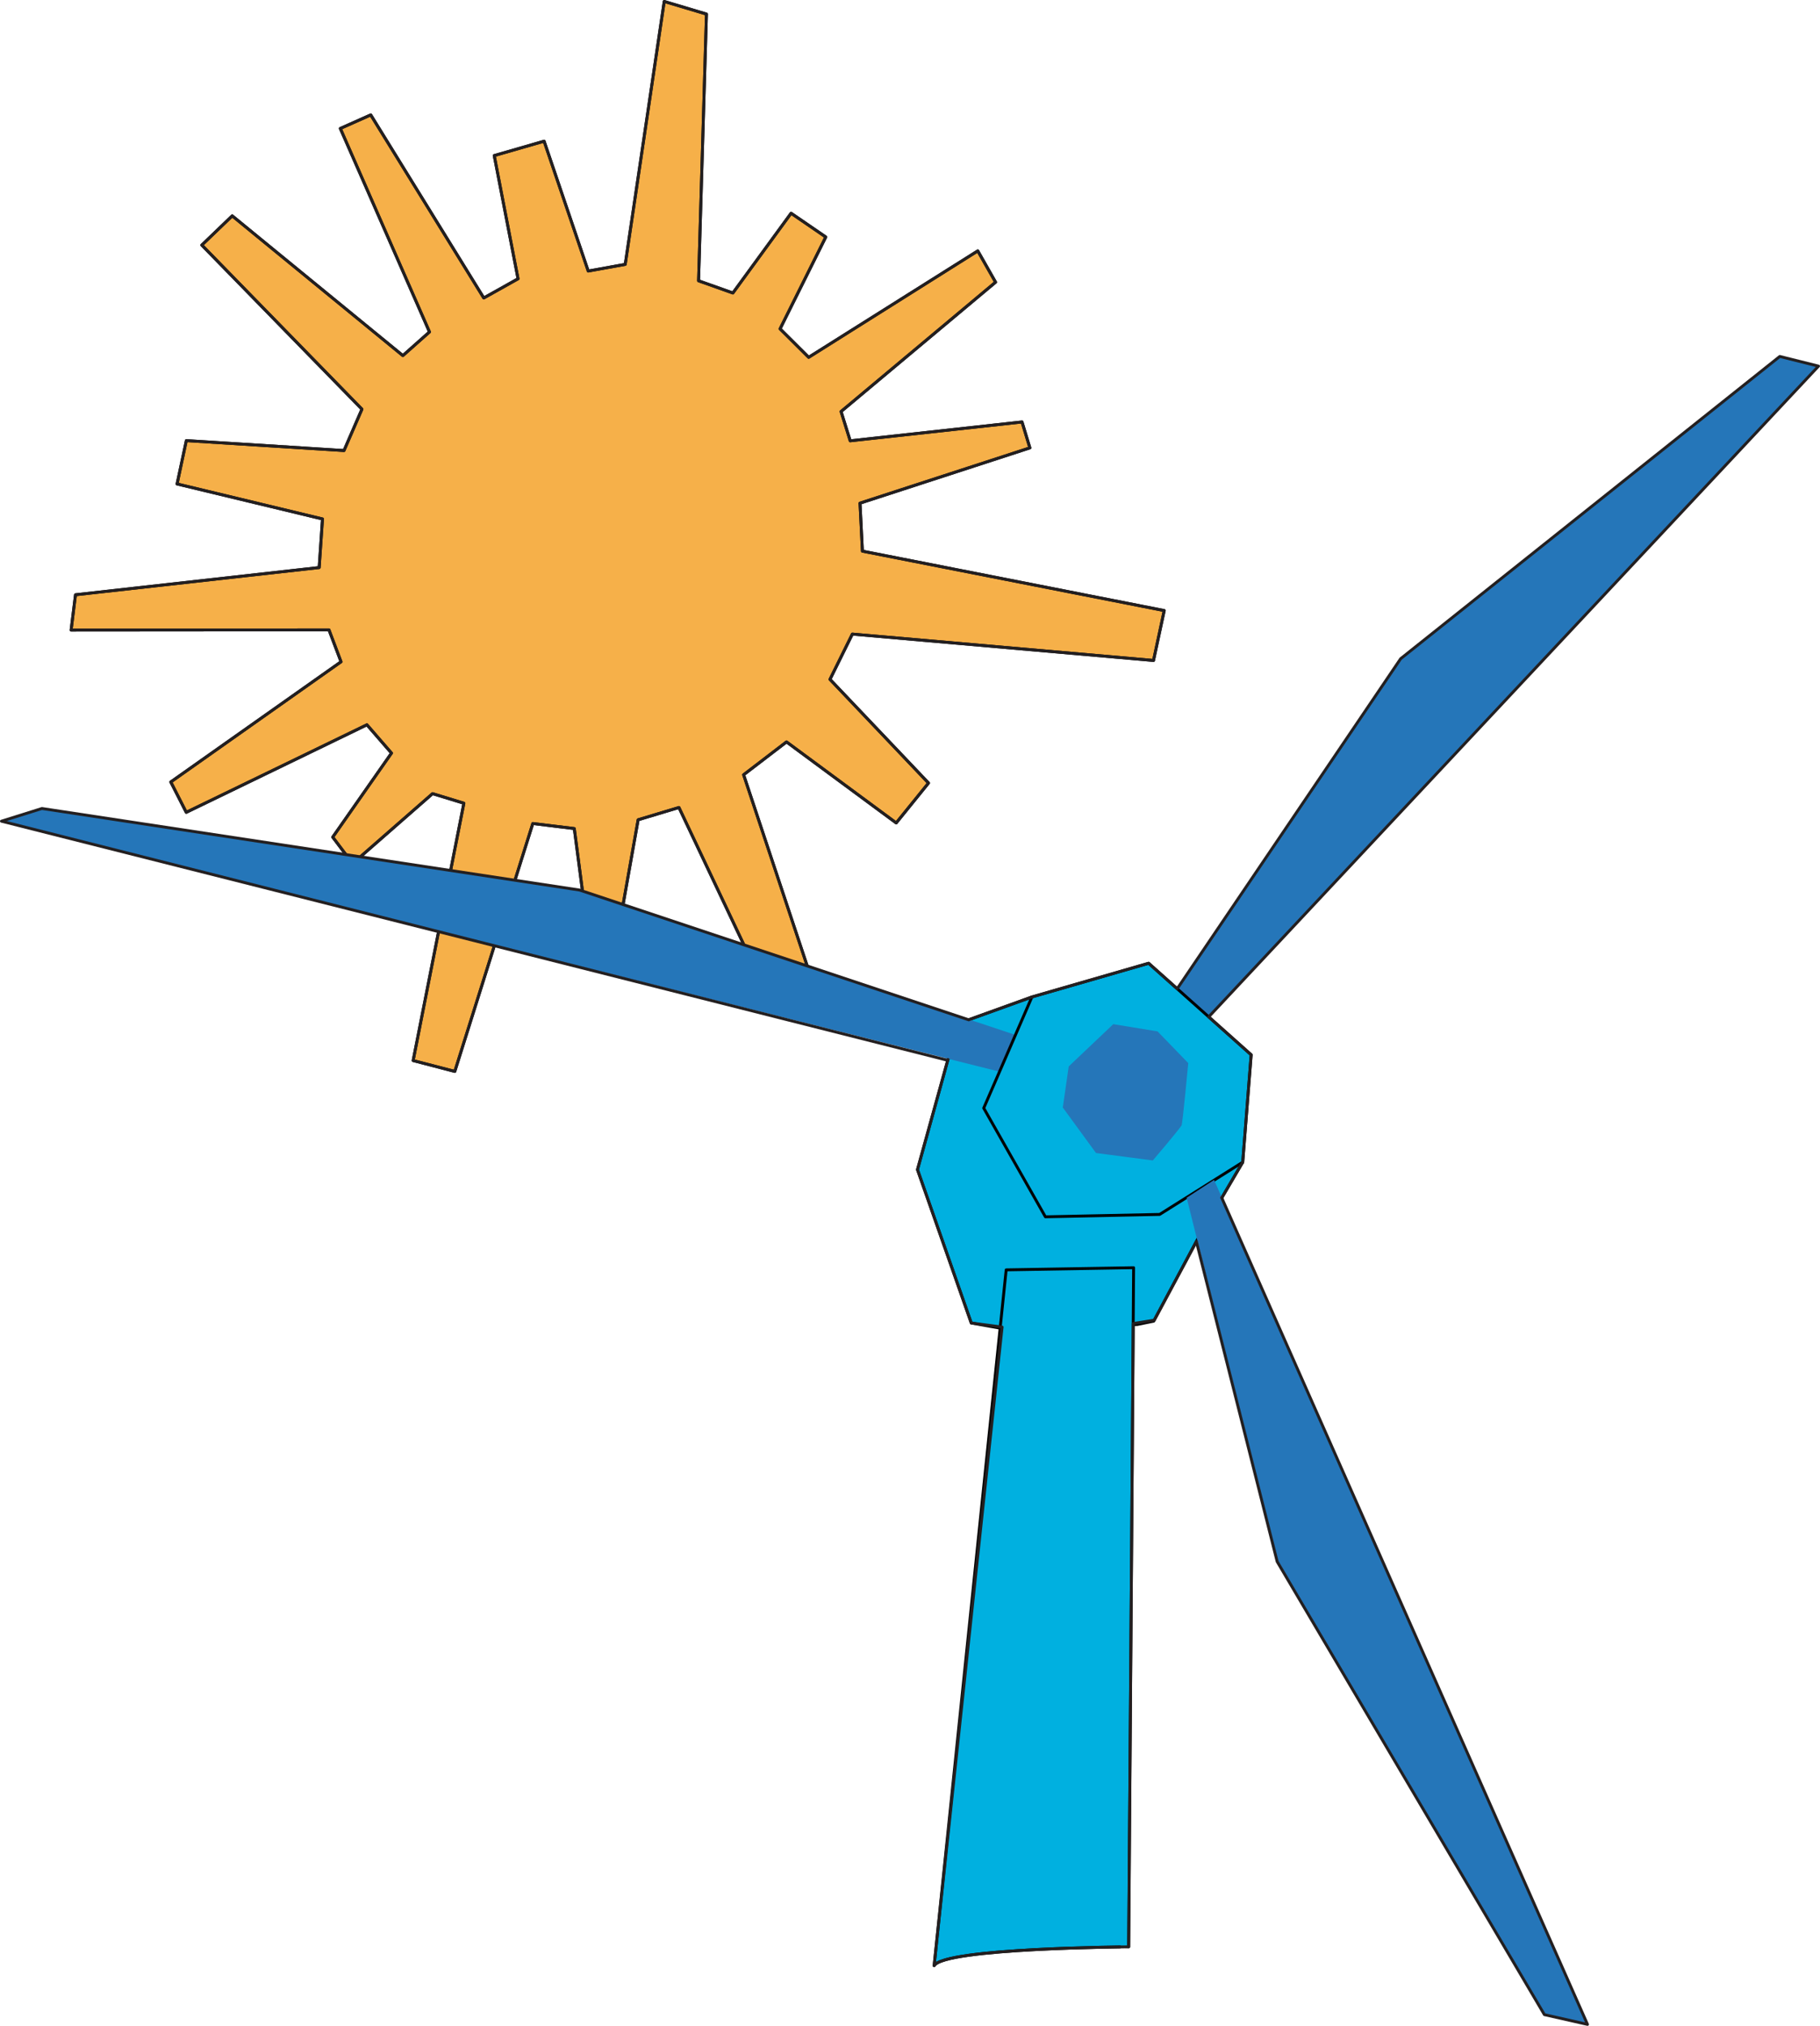
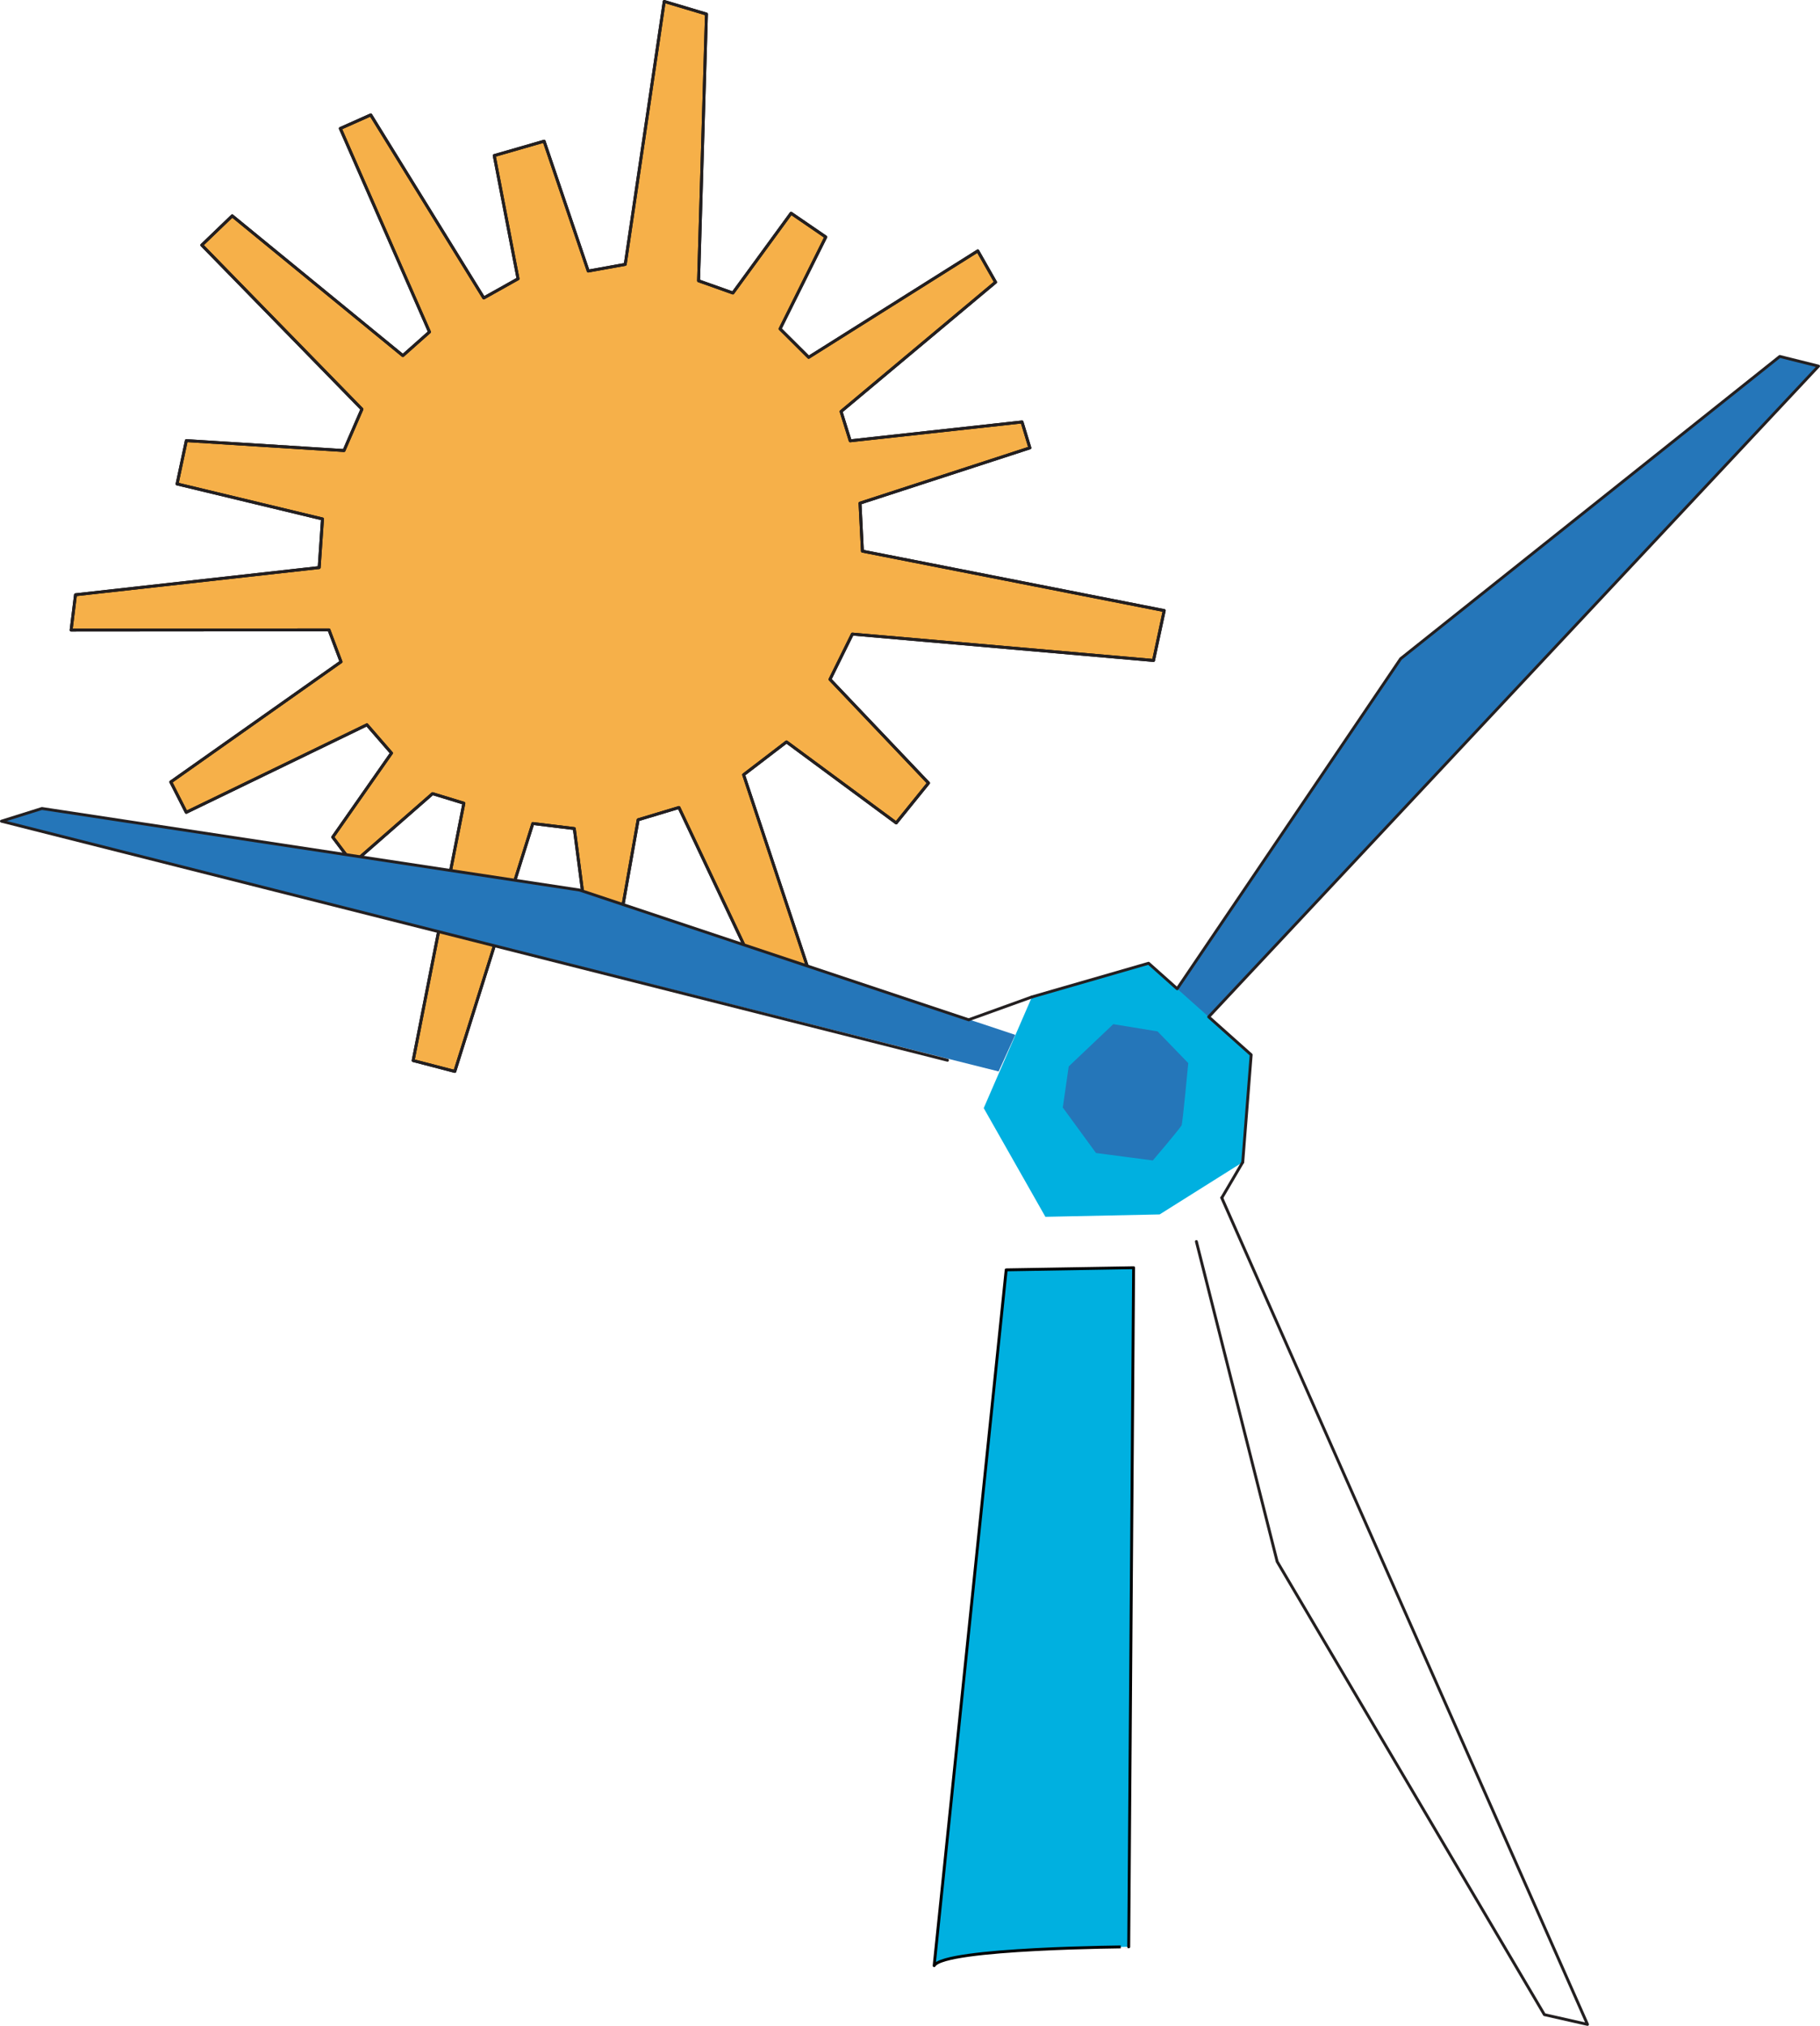
<svg xmlns="http://www.w3.org/2000/svg" width="222.776" height="247.888" viewBox="0 0 222.776 247.888">
  <g id="Grupo_278" data-name="Grupo 278" transform="translate(-1455.457 -4035.823)">
    <g id="Grupo_239" data-name="Grupo 239">
      <path id="Trazado_518" data-name="Trazado 518" d="M1497.2,4116.8l-20.839,14.705,1.894,3.718,22.114-10.713,3.007,3.463-7.192,10.282,2.437,3.235,9.783-8.555,3.832,1.173-6.209,31.488,5.1,1.329,9.549-30.336,5.075.62,1.557,11.854,3.935.168,2.325-13.1,4.994-1.5,11.254,23.795,4.941-2.921-8.278-24.881,5.25-4.019,13.427,9.915,3.955-4.883-12.06-12.685,2.737-5.541,36.864,3.228,1.312-6.107-36.945-7.271-.293-5.872,20.793-6.763-.963-3.173-21.03,2.308-1.118-3.584,18.913-15.825-2.179-3.831-20.7,13.022-3.5-3.483,5.595-11.237-4.248-2.91-7.125,9.76-4.2-1.493.967-32.636L1536.76,4036l-4.773,32.172-4.529.817-5.4-15.89-6.106,1.761,2.914,15.076-4.192,2.346-13.836-22.4-3.725,1.66,10.914,24.9-3.258,2.892-20.888-17.1-3.722,3.58,19.6,20.079-2.195,5.059-19.3-1.216-1.132,5.306,17.8,4.283-.408,5.944-29.826,3.33-.538,4.321,31.565-.024Z" fill="#f6b049" />
      <path id="Trazado_519" data-name="Trazado 519" d="M1497.2,4116.8l-20.839,14.705,1.894,3.718,22.114-10.713,3.007,3.463-7.192,10.282,2.437,3.235,9.783-8.555,3.832,1.173-6.209,31.488,5.1,1.329,9.549-30.336,5.075.62,1.557,11.854,3.935.168,2.325-13.1,4.994-1.5,11.254,23.795,4.941-2.921-8.278-24.881,5.25-4.019,13.427,9.915,3.955-4.883-12.06-12.685,2.737-5.541,36.864,3.228,1.312-6.107-36.945-7.271-.293-5.872,20.793-6.763-.963-3.173-21.03,2.308-1.118-3.584,18.913-15.825-2.179-3.831-20.7,13.022-3.5-3.483,5.595-11.237-4.248-2.91-7.125,9.76-4.2-1.493.967-32.636L1536.76,4036l-4.773,32.172-4.529.817-5.4-15.89-6.106,1.761,2.914,15.076-4.192,2.346-13.836-22.4-3.725,1.66,10.914,24.9-3.258,2.892-20.888-17.1-3.722,3.58,19.6,20.079-2.195,5.059-19.3-1.216-1.132,5.306,17.8,4.283-.408,5.944-29.826,3.33-.538,4.321,31.565-.024Z" fill="none" stroke="#010101" stroke-linecap="round" stroke-linejoin="round" stroke-width="0.354" />
      <g id="Grupo_238" data-name="Grupo 238" style="mix-blend-mode: multiply;isolation: isolate">
        <g id="Grupo_237" data-name="Grupo 237">
          <path id="Trazado_520" data-name="Trazado 520" d="M1497.2,4116.8l-20.839,14.705,1.894,3.718,22.114-10.713,3.007,3.463-7.192,10.282,2.437,3.235,9.783-8.555,3.832,1.173-6.209,31.488,5.1,1.329,9.549-30.336,5.075.62,1.557,11.854,3.935.168,2.325-13.1,4.994-1.5,11.254,23.795,4.941-2.921-8.278-24.881,5.25-4.019,13.427,9.915,3.955-4.883-12.06-12.685,2.737-5.541,36.864,3.228,1.312-6.107-36.945-7.271-.293-5.872,20.793-6.763-.963-3.173-21.03,2.308-1.118-3.584,18.913-15.825-2.179-3.831-20.7,13.022-3.5-3.483,5.595-11.237-4.248-2.91-7.125,9.76-4.2-1.493.967-32.636L1536.76,4036l-4.773,32.172-4.529.817-5.4-15.89-6.106,1.761,2.914,15.076-4.192,2.346-13.836-22.4-3.725,1.66,10.914,24.9-3.258,2.892-20.888-17.1-3.722,3.58,19.6,20.079-2.195,5.059-19.3-1.216-1.132,5.306,17.8,4.283-.408,5.944-29.826,3.33-.538,4.321,31.565-.024Z" fill="none" stroke="#231f20" stroke-linecap="round" stroke-linejoin="round" stroke-width="0.354" />
        </g>
      </g>
    </g>
    <g id="Grupo_243" data-name="Grupo 243">
      <path id="Trazado_521" data-name="Trazado 521" d="M1599.4,4157.12l27.507-40.7,46.406-36.983,4.74,1.184-74.968,80.078" fill="#2576b9" />
-       <path id="Trazado_522" data-name="Trazado 522" d="M1581.77,4157.813l-7.717,2.782-2.563,4.873-3.731,13.474,6.583,18.764,3.665.654,16.647-.467,2.024-.412,5.349-10,3-5.117,2.547-4.338Z" fill="#00b0e0" />
-       <path id="Trazado_523" data-name="Trazado 523" d="M1581.77,4157.813l-7.717,2.782-2.563,4.873-3.731,13.474,6.583,18.764,3.665.654,16.647-.467,2.024-.412,5.349-10,3-5.117,2.547-4.338Z" fill="none" stroke="#010101" stroke-linecap="round" stroke-linejoin="round" stroke-width="0.354" />
      <path id="Trazado_524" data-name="Trazado 524" d="M1579.731,4162.45l-53.328-17.716-65.813-9.981-4.955,1.554,122.057,30.62" fill="#2576b9" />
      <path id="Trazado_525" data-name="Trazado 525" d="M1596.058,4153.689l-14.289,4.125-5.9,13.6,7.549,13.3,13.987-.292,10.169-6.393,1.032-13.141Z" fill="#00b0e0" />
-       <path id="Trazado_526" data-name="Trazado 526" d="M1596.058,4153.689l-14.289,4.125-5.9,13.6,7.549,13.3,13.987-.292,10.169-6.393,1.032-13.141Z" fill="none" stroke="#010101" stroke-linecap="round" stroke-linejoin="round" stroke-width="0.354" />
-       <path id="Trazado_527" data-name="Trazado 527" d="M1600.71,4182.378l11.083,44.528,32.709,55.434,5.277,1.193L1604.063,4180.2" fill="#2576b9" />
      <path id="Trazado_528" data-name="Trazado 528" d="M1569.8,4276.348l8.817-85.143,15.6-.263-.6,83.1s-22.566.136-23.812,2.305" fill="#00b0e0" />
      <path id="Trazado_529" data-name="Trazado 529" d="M1569.8,4276.348l8.817-85.143,15.6-.263-.6,83.1S1571.041,4274.179,1569.8,4276.348Z" fill="none" stroke="#010101" stroke-linecap="round" stroke-linejoin="round" stroke-width="0.354" />
      <path id="Trazado_530" data-name="Trazado 530" d="M1591.727,4161.143l-5.454,5.168-.725,5.03,4.065,5.566,6.953.912s3.385-3.971,3.523-4.306.815-7.607.815-7.607l-3.757-3.879Z" fill="#2576b9" />
      <g id="Grupo_241" data-name="Grupo 241" style="mix-blend-mode: multiply;isolation: isolate">
        <g id="Grupo_240" data-name="Grupo 240">
          <path id="Trazado_531" data-name="Trazado 531" d="M1607.574,4178.028l1.032-13.141-5.2-4.637,74.646-79.627-4.742-1.184-46.406,36.983-27.355,40.386-3.5-3.119-14.289,4.125" fill="none" stroke="#231f20" stroke-linecap="round" stroke-linejoin="round" stroke-width="0.354" />
          <path id="Trazado_532" data-name="Trazado 532" d="M1601.9,4187.739l9.889,39.168,32.708,55.433,5.277,1.193-44.771-101.148" fill="none" stroke="#231f20" stroke-linecap="round" stroke-linejoin="round" stroke-width="0.354" />
          <path id="Trazado_533" data-name="Trazado 533" d="M1574.032,4160.61l-47.628-15.877-65.813-9.981-4.957,1.554,115.8,29.25" fill="none" stroke="#231f20" stroke-linecap="round" stroke-linejoin="round" stroke-width="0.354" />
          <line id="Línea_31" data-name="Línea 31" y1="4.338" x2="2.547" transform="translate(1605.027 4178.027)" fill="none" stroke="#231f20" stroke-linecap="round" stroke-linejoin="round" stroke-width="0.354" />
-           <path id="Trazado_534" data-name="Trazado 534" d="M1571.489,4165.468l-3.729,13.473,6.583,18.765,3.776.5-8.324,78.143c1.245-2.169,23.813-2.305,23.813-2.305l.567-76.27,2.57-.411,5.136-9.573" fill="none" stroke="#231f20" stroke-linecap="round" stroke-linejoin="round" stroke-width="0.354" />
          <line id="Línea_32" data-name="Línea 32" x1="7.717" y2="2.781" transform="translate(1574.052 4157.813)" fill="none" stroke="#231f20" stroke-linecap="round" stroke-linejoin="round" stroke-width="0.354" />
        </g>
      </g>
    </g>
  </g>
</svg>